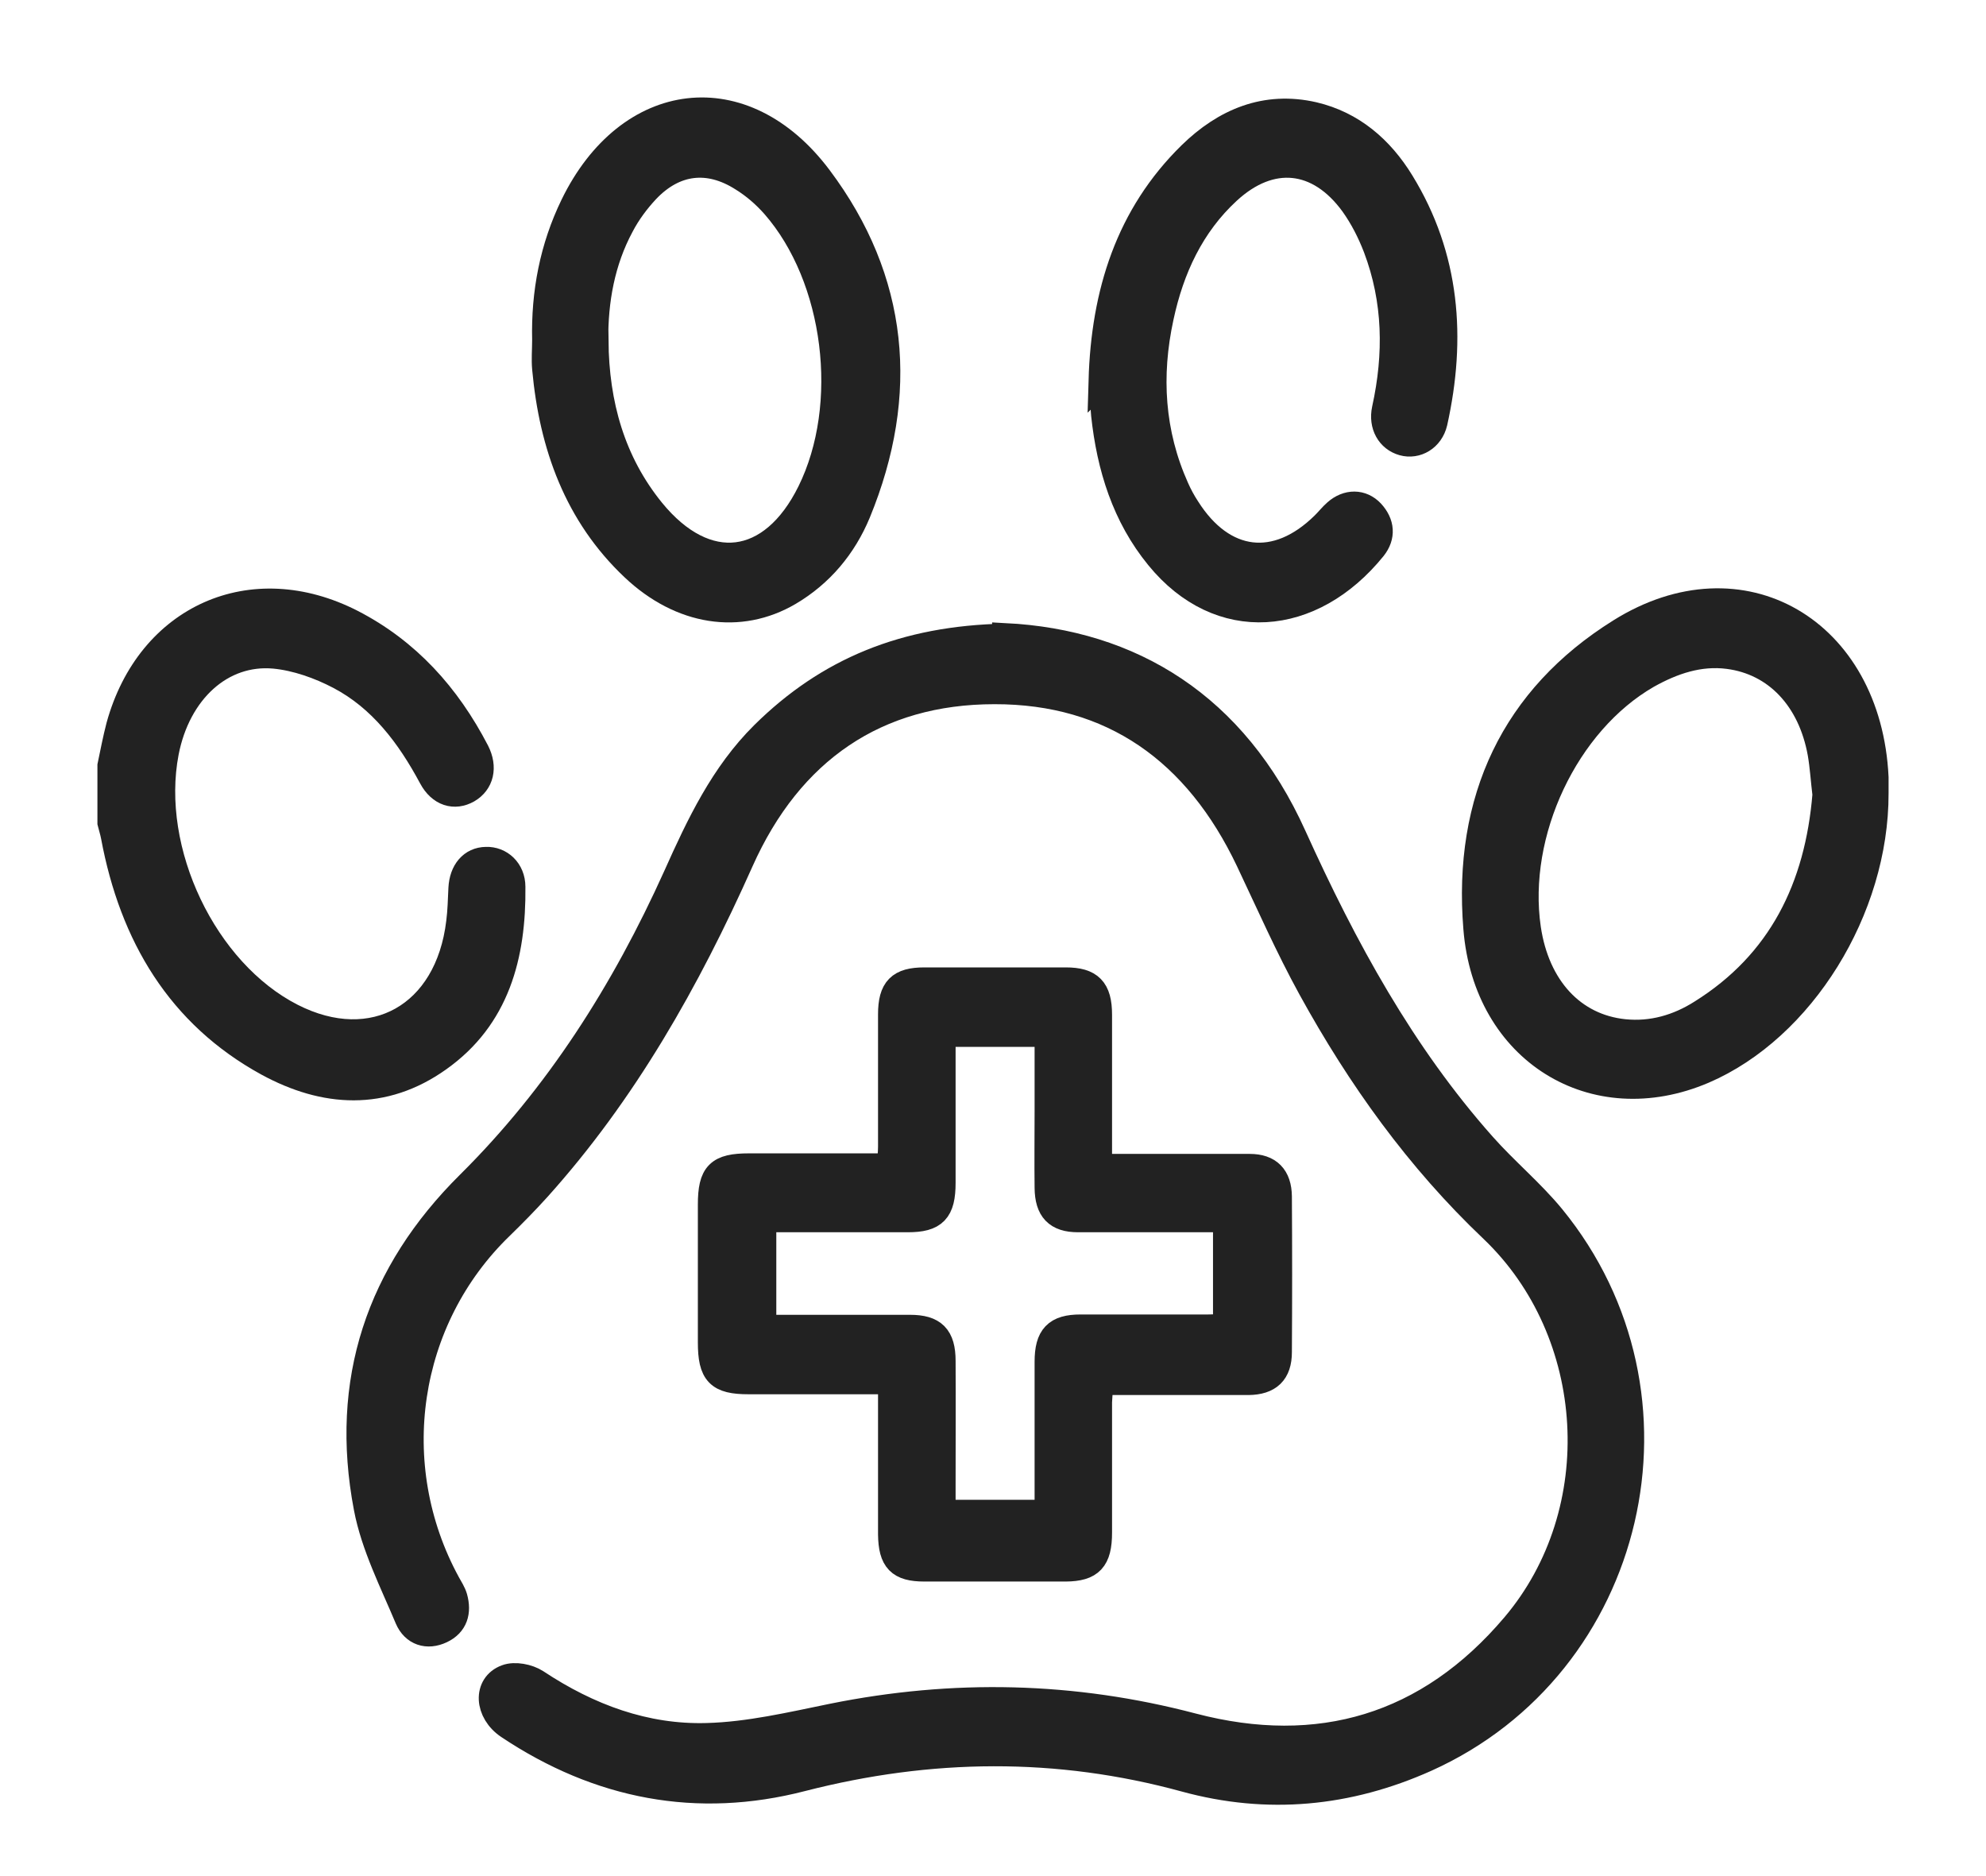
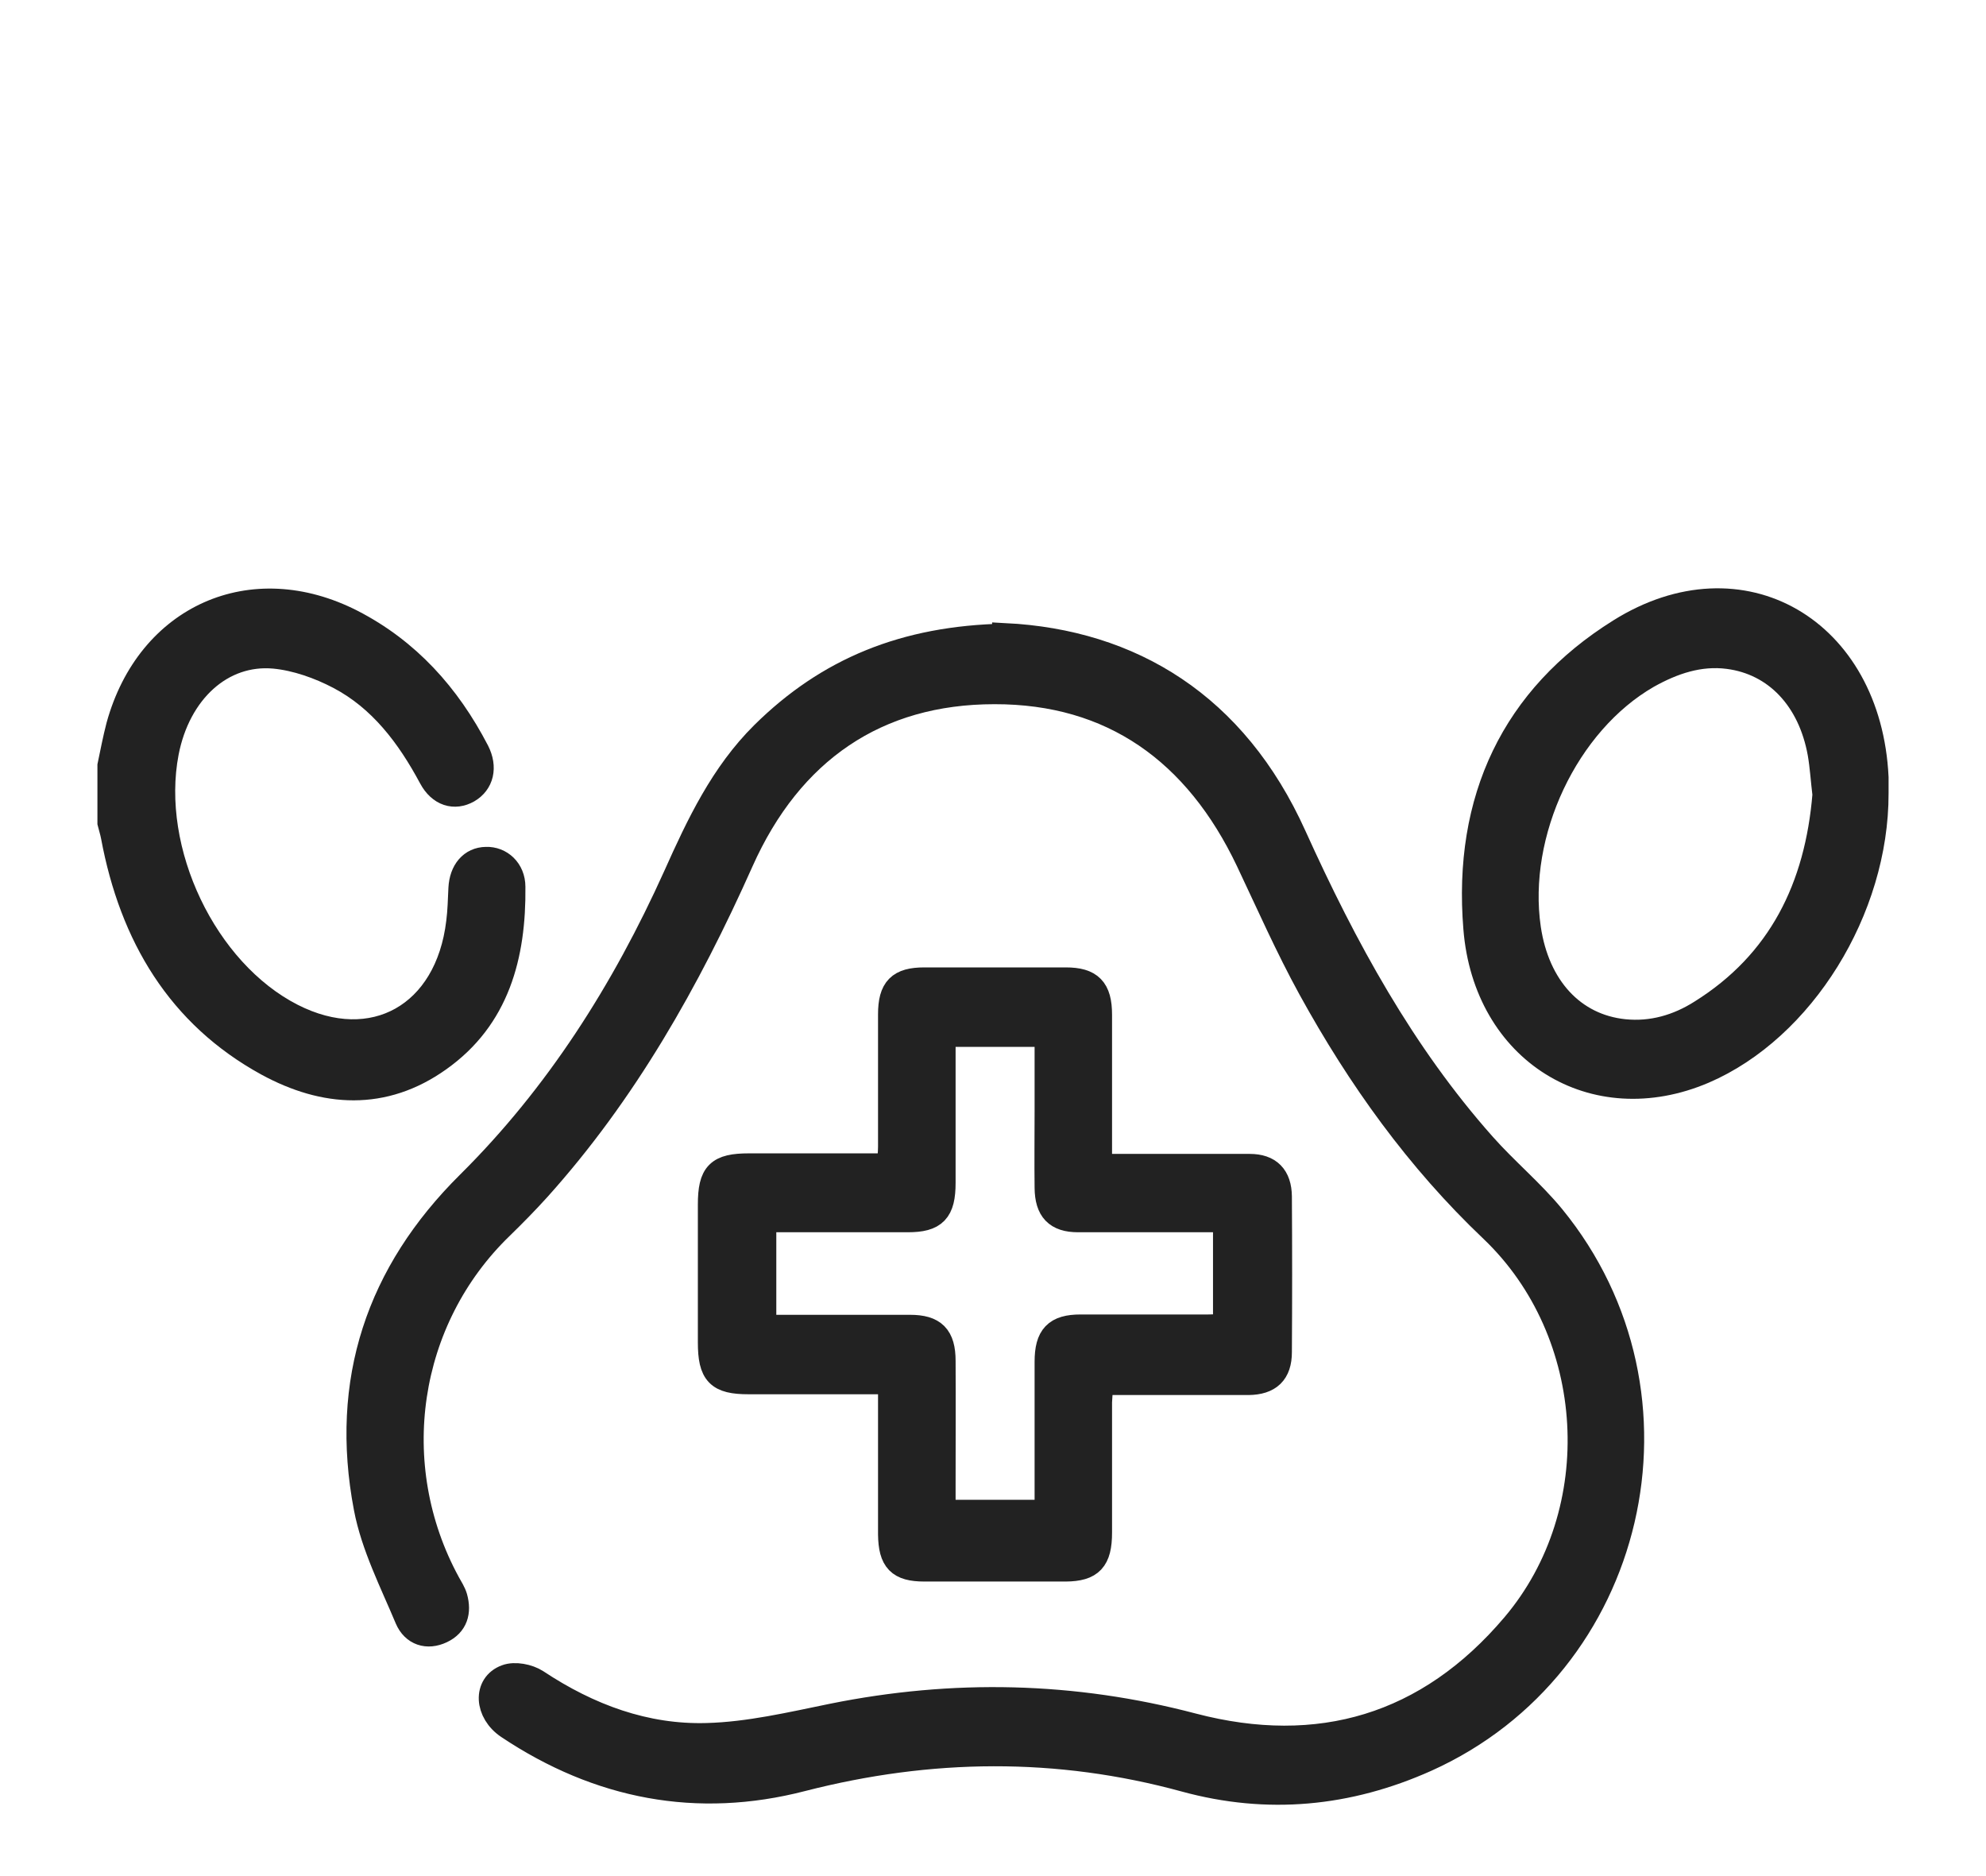
<svg xmlns="http://www.w3.org/2000/svg" width="18" height="17" viewBox="0 0 18 17" fill="none">
  <path d="M1 6.938C1.025 6.819 1.048 6.698 1.079 6.579C1.351 5.591 2.284 5.177 3.188 5.639C3.692 5.898 4.056 6.302 4.319 6.809C4.393 6.954 4.359 7.091 4.24 7.16C4.12 7.228 3.99 7.191 3.911 7.044C3.707 6.663 3.453 6.328 3.076 6.13C2.895 6.035 2.686 5.961 2.487 5.942C2.006 5.898 1.611 6.265 1.504 6.816C1.331 7.714 1.853 8.805 2.645 9.209C3.381 9.584 4.061 9.203 4.161 8.356C4.174 8.256 4.176 8.153 4.181 8.05C4.189 7.894 4.275 7.793 4.405 7.791C4.533 7.786 4.645 7.886 4.645 8.036C4.652 8.66 4.502 9.222 3.977 9.594C3.476 9.951 2.941 9.916 2.424 9.634C1.629 9.198 1.199 8.48 1.031 7.577C1.023 7.535 1.01 7.495 1 7.455C1 7.284 1 7.11 1 6.938Z" fill="#222222" stroke="#222222" stroke-width="0.234" />
  <path d="M9.109 5.763C10.251 5.821 11.19 6.391 11.725 7.577C12.184 8.591 12.708 9.552 13.442 10.378C13.643 10.605 13.877 10.798 14.068 11.03C15.388 12.644 14.815 15.089 12.925 15.939C12.217 16.256 11.488 16.325 10.742 16.121C9.583 15.804 8.429 15.818 7.268 16.116C6.321 16.361 5.429 16.19 4.609 15.643C4.415 15.514 4.403 15.268 4.589 15.2C4.665 15.171 4.787 15.194 4.861 15.242C5.335 15.556 5.849 15.746 6.407 15.73C6.787 15.72 7.169 15.63 7.546 15.553C8.641 15.332 9.726 15.355 10.811 15.641C11.952 15.939 12.945 15.651 13.725 14.73C14.601 13.695 14.504 12.073 13.526 11.141C12.856 10.505 12.326 9.766 11.88 8.955C11.674 8.58 11.501 8.187 11.318 7.801C10.847 6.808 10.08 6.262 9.013 6.264C7.945 6.264 7.161 6.8 6.713 7.804C6.231 8.884 5.658 9.898 4.871 10.772C4.764 10.89 4.652 11.004 4.538 11.115C3.669 11.955 3.473 13.277 4.056 14.347C4.079 14.389 4.107 14.431 4.12 14.476C4.156 14.606 4.125 14.716 4 14.775C3.873 14.835 3.751 14.796 3.695 14.666C3.557 14.336 3.389 14.009 3.323 13.663C3.104 12.514 3.435 11.537 4.252 10.727C5.057 9.929 5.658 8.981 6.127 7.941C6.336 7.474 6.552 7.017 6.919 6.653C7.505 6.074 8.2 5.786 9.109 5.768V5.763Z" fill="#222222" stroke="#222222" stroke-width="0.234" />
  <path d="M8.075 12.517C7.627 12.517 7.204 12.517 6.784 12.517C6.511 12.517 6.442 12.445 6.442 12.163C6.442 11.748 6.442 11.331 6.442 10.916C6.442 10.637 6.511 10.568 6.789 10.568C7.199 10.568 7.611 10.568 8.021 10.568C8.032 10.568 8.042 10.563 8.067 10.555C8.067 10.505 8.075 10.447 8.075 10.391C8.075 9.992 8.075 9.591 8.075 9.192C8.075 8.96 8.154 8.883 8.378 8.883C8.806 8.883 9.231 8.883 9.659 8.883C9.881 8.883 9.962 8.965 9.962 9.195C9.962 9.646 9.962 10.101 9.962 10.573C10.062 10.573 10.148 10.573 10.235 10.573C10.599 10.573 10.963 10.573 11.327 10.573C11.501 10.573 11.59 10.663 11.592 10.842C11.595 11.312 11.595 11.783 11.592 12.252C11.592 12.437 11.501 12.522 11.315 12.524C10.93 12.524 10.543 12.524 10.158 12.524C10.102 12.524 10.046 12.524 9.972 12.524C9.97 12.591 9.965 12.649 9.962 12.704C9.962 13.098 9.962 13.491 9.962 13.887C9.962 14.133 9.886 14.212 9.659 14.214C9.231 14.214 8.806 14.214 8.378 14.214C8.151 14.214 8.078 14.138 8.075 13.903C8.075 13.509 8.075 13.116 8.075 12.72C8.075 12.662 8.075 12.604 8.075 12.522V12.517ZM6.919 12.031C7.372 12.031 7.81 12.031 8.248 12.031C8.462 12.031 8.544 12.113 8.544 12.332C8.546 12.709 8.544 13.087 8.544 13.464C8.544 13.544 8.544 13.623 8.544 13.707H9.494C9.494 13.639 9.494 13.581 9.494 13.523C9.494 13.129 9.494 12.736 9.494 12.34C9.494 12.11 9.573 12.028 9.794 12.028C10.179 12.028 10.566 12.028 10.95 12.028C11.004 12.028 11.06 12.023 11.111 12.02V11.049C10.655 11.049 10.214 11.049 9.771 11.049C9.578 11.049 9.496 10.961 9.494 10.763C9.491 10.531 9.494 10.299 9.494 10.066C9.494 9.837 9.494 9.604 9.494 9.369H8.544C8.544 9.435 8.544 9.493 8.544 9.551C8.544 9.939 8.544 10.328 8.544 10.718C8.544 10.972 8.47 11.049 8.228 11.049C7.858 11.049 7.489 11.049 7.12 11.049C7.054 11.049 6.99 11.049 6.919 11.049V12.025V12.031Z" fill="#222222" stroke="#222222" stroke-width="0.234" />
  <path d="M17 7.189C17.002 8.24 16.332 9.32 15.441 9.703C14.447 10.128 13.469 9.526 13.38 8.412C13.284 7.244 13.724 6.32 14.684 5.721C15.785 5.032 16.936 5.71 17 7.044C17 7.091 17 7.141 17 7.189ZM16.544 7.2C16.528 7.07 16.521 6.946 16.5 6.825C16.411 6.331 16.098 6.001 15.665 5.945C15.403 5.911 15.161 5.993 14.931 6.122C14.193 6.547 13.722 7.545 13.849 8.414C13.928 8.948 14.254 9.304 14.72 9.352C14.972 9.378 15.209 9.309 15.42 9.175C16.139 8.726 16.475 8.042 16.544 7.2Z" fill="#222222" stroke="#222222" stroke-width="0.234" />
-   <path d="M4.94 3.08C4.93 2.652 5.009 2.243 5.195 1.86C5.696 0.83 6.741 0.698 7.426 1.612C8.119 2.536 8.218 3.568 7.775 4.646C7.647 4.954 7.438 5.203 7.151 5.372C6.705 5.633 6.173 5.554 5.742 5.147C5.23 4.664 5.004 4.038 4.94 3.341C4.932 3.257 4.94 3.169 4.94 3.082V3.08ZM5.398 3.088C5.403 3.661 5.549 4.186 5.91 4.63C6.399 5.229 6.998 5.155 7.342 4.458C7.731 3.671 7.589 2.517 7.016 1.862C6.932 1.767 6.835 1.683 6.728 1.617C6.422 1.422 6.114 1.458 5.862 1.723C5.773 1.818 5.691 1.928 5.63 2.045C5.457 2.367 5.393 2.721 5.396 3.088H5.398Z" fill="#222222" stroke="#222222" stroke-width="0.234" />
-   <path d="M9.983 3.449C10.006 2.654 10.228 1.952 10.791 1.4C11.101 1.097 11.471 0.941 11.906 1.041C12.255 1.123 12.515 1.347 12.701 1.651C13.116 2.327 13.172 3.064 13.002 3.829C12.968 3.972 12.838 4.046 12.716 4.012C12.591 3.977 12.52 3.853 12.551 3.708C12.66 3.212 12.653 2.723 12.472 2.245C12.418 2.105 12.35 1.971 12.263 1.849C11.952 1.421 11.517 1.376 11.13 1.733C10.798 2.039 10.615 2.435 10.521 2.874C10.406 3.404 10.437 3.924 10.661 4.424C10.689 4.487 10.722 4.548 10.76 4.606C11.084 5.118 11.57 5.176 11.998 4.754C12.036 4.717 12.069 4.674 12.108 4.64C12.212 4.548 12.342 4.548 12.431 4.643C12.523 4.743 12.533 4.859 12.449 4.965C11.889 5.657 11.053 5.728 10.498 5.047C10.195 4.677 10.057 4.233 10.006 3.758C9.996 3.65 9.994 3.542 9.988 3.444L9.983 3.449Z" fill="#222222" stroke="#222222" stroke-width="0.234" />
</svg>